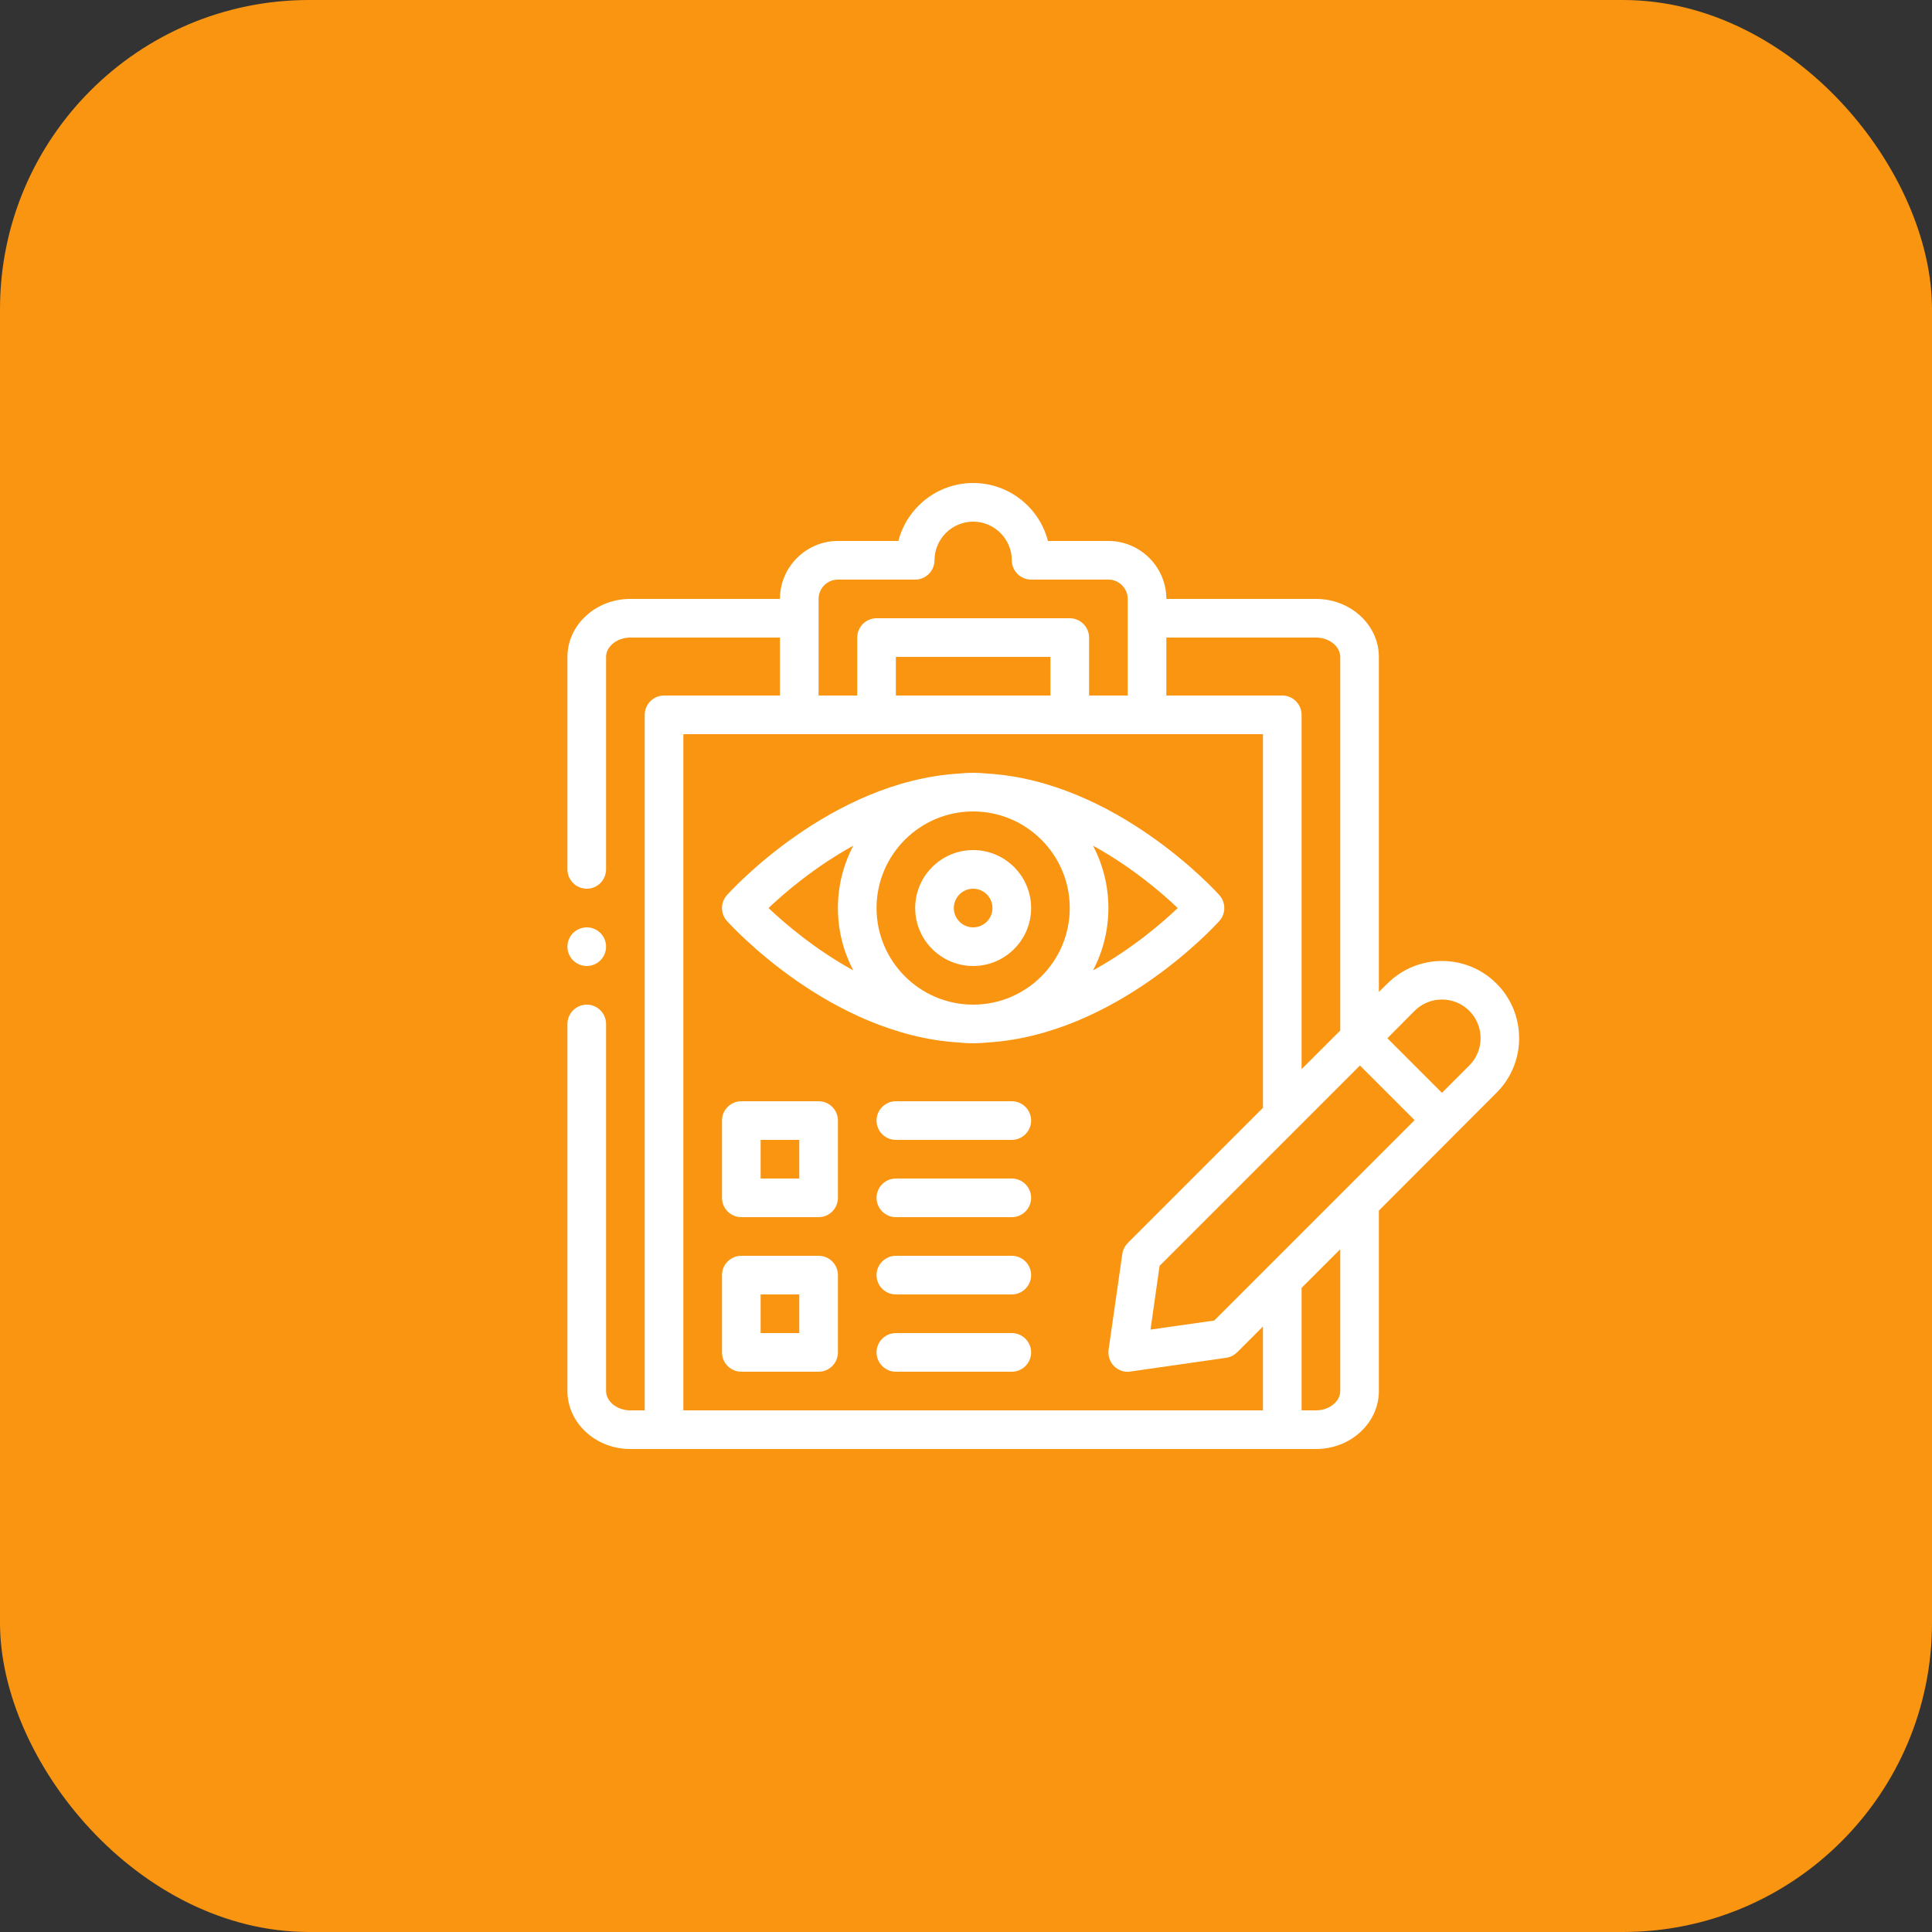
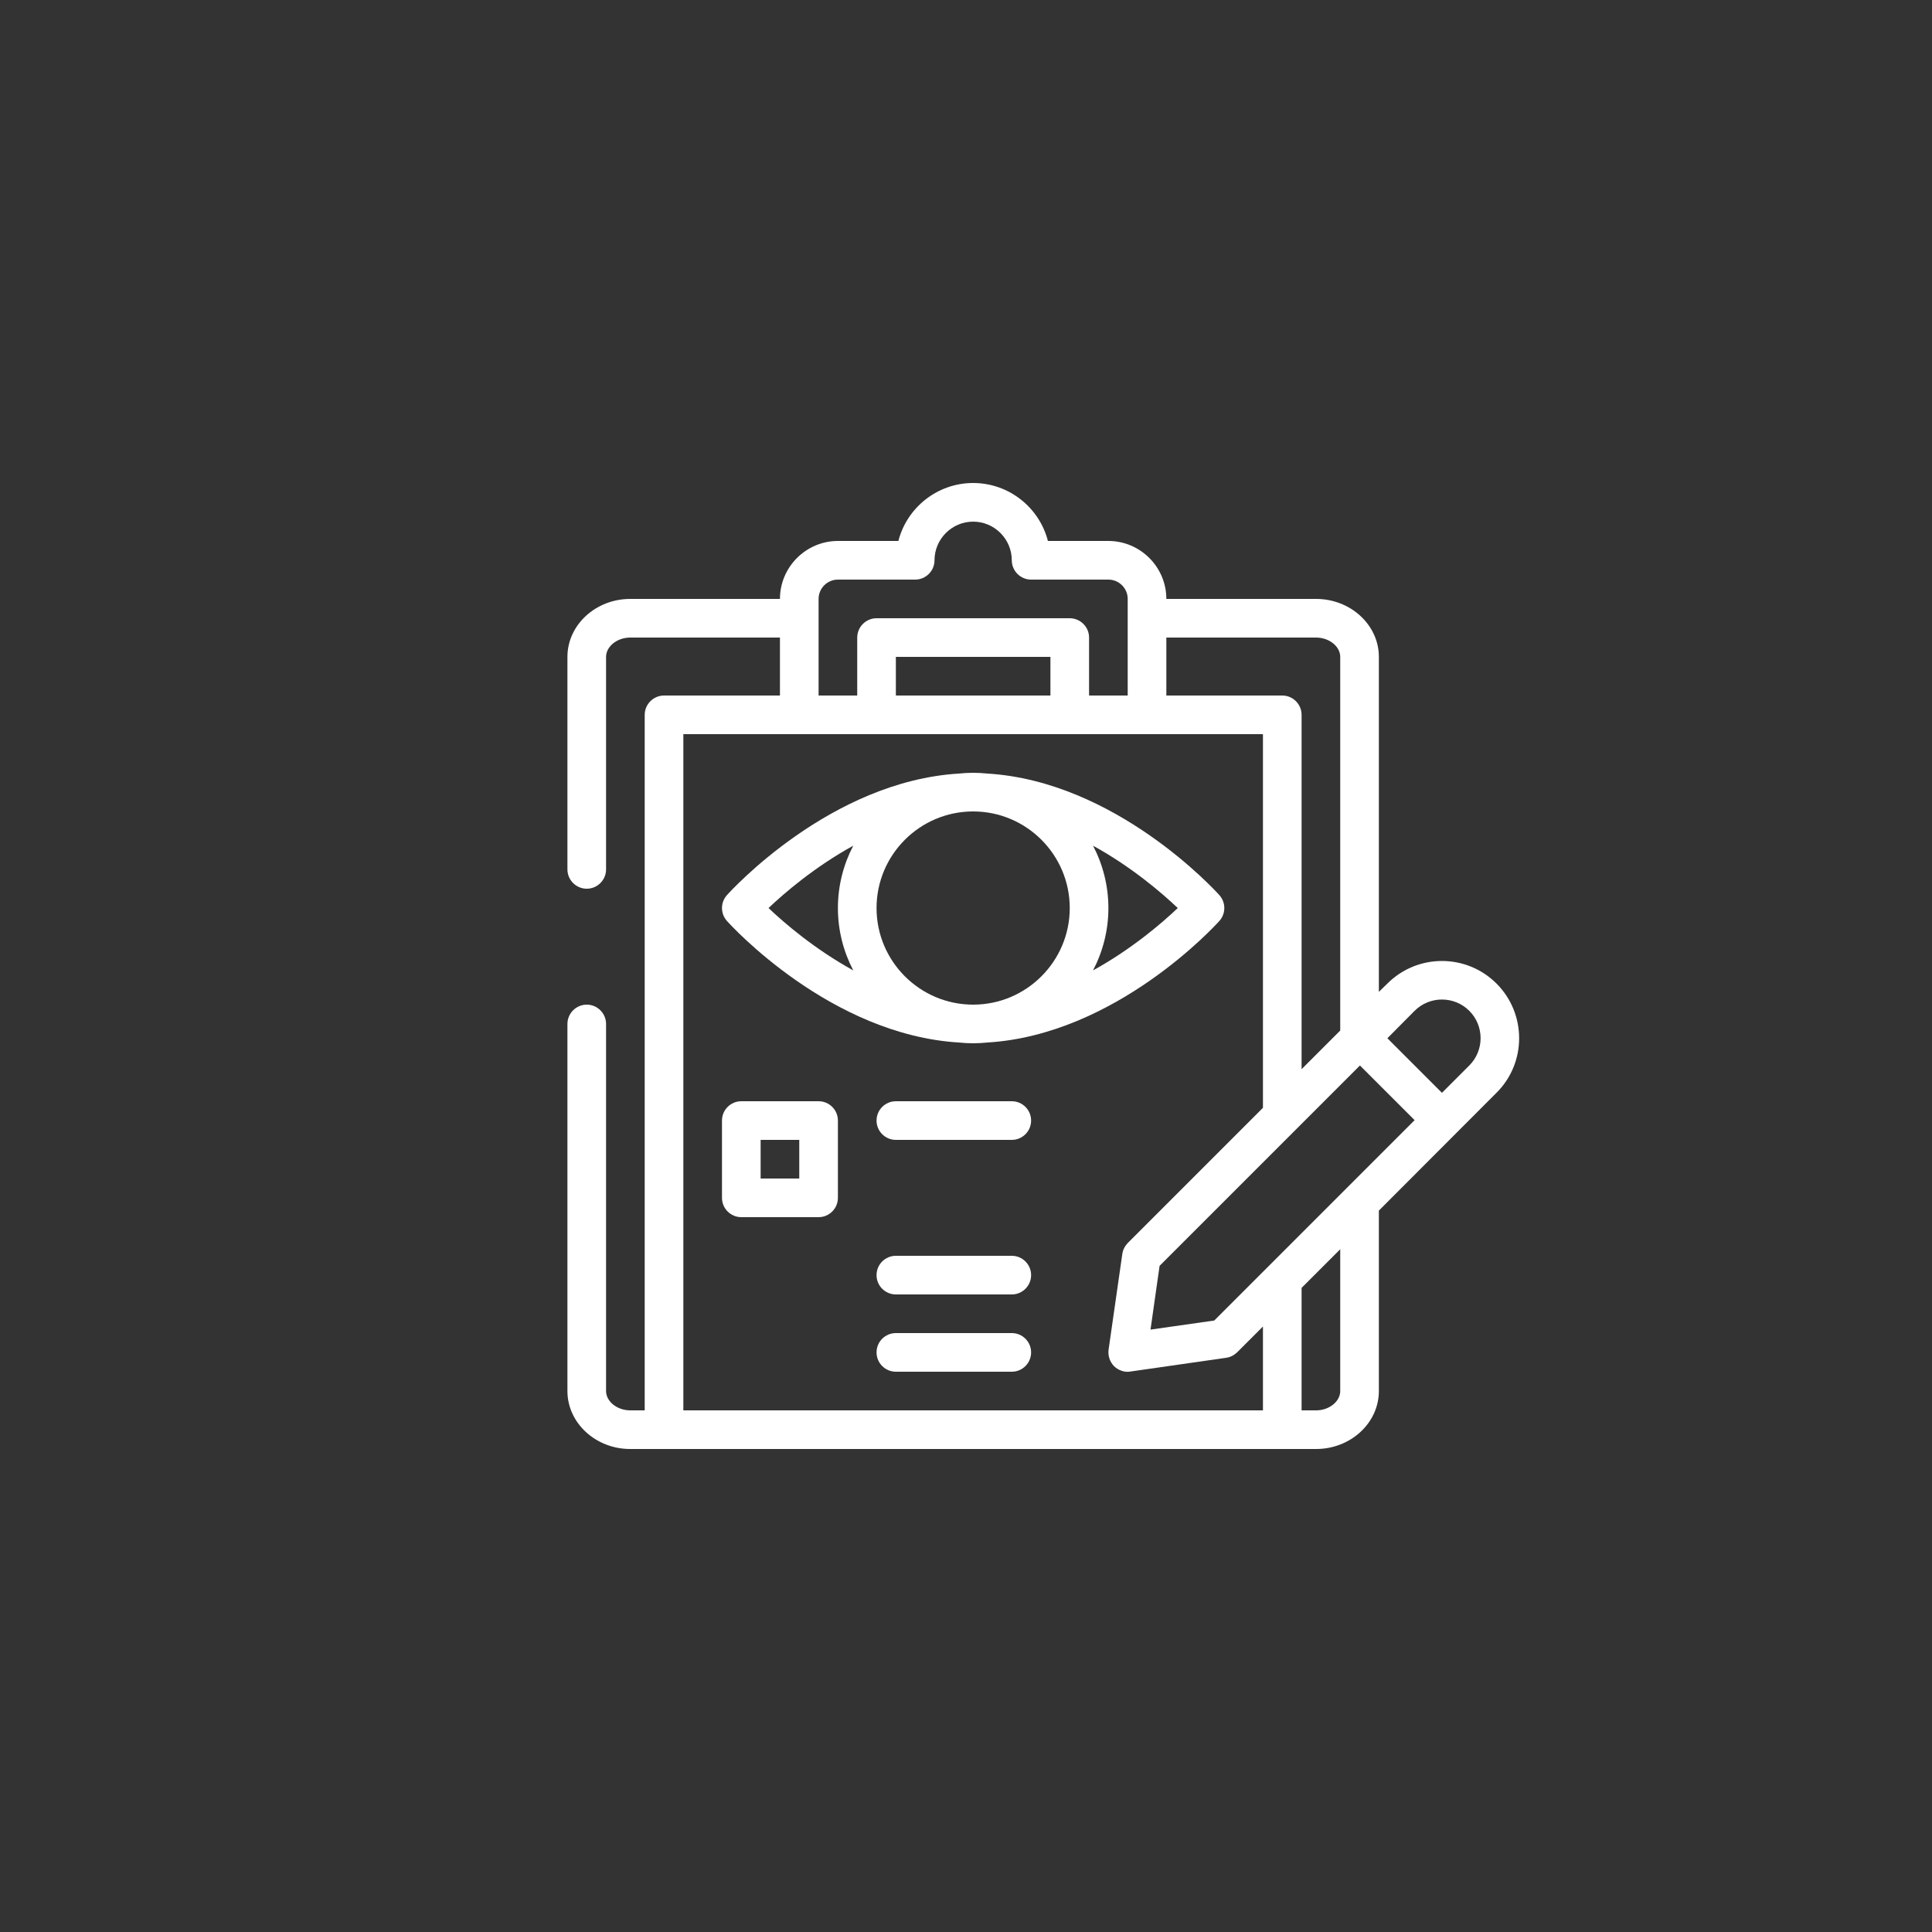
<svg xmlns="http://www.w3.org/2000/svg" width="100" height="100" viewBox="0 0 100 100" fill="none">
  <rect x="0" y="0" width="100" height="100" fill="#333333" stroke="none" />
-   <rect width="100" height="100" rx="16" fill="#F99511" />
  <path d="M49.64 53.961C49.88 53.986 50.123 54 50.37 54C50.617 54 50.86 53.986 51.1 53.961C57.742 53.562 62.892 47.917 63.115 47.667C63.455 47.287 63.455 46.713 63.115 46.333C62.892 46.083 57.742 40.438 51.1 40.039C50.86 40.014 50.617 40 50.37 40C50.123 40 49.88 40.014 49.64 40.039C42.997 40.438 37.848 46.083 37.625 46.333C37.285 46.713 37.285 47.287 37.625 47.667C37.848 47.917 42.997 53.562 49.64 53.961ZM45.37 47C45.37 44.243 47.613 42 50.37 42C53.127 42 55.37 44.243 55.37 47C55.37 49.757 53.127 52 50.37 52C47.613 52 45.37 49.757 45.37 47ZM56.576 50.227C57.08 49.26 57.37 48.164 57.37 47C57.37 45.836 57.08 44.74 56.576 43.773C58.567 44.869 60.13 46.211 60.961 47C60.13 47.789 58.567 49.131 56.576 50.227ZM44.164 43.773C43.66 44.74 43.37 45.836 43.37 47C43.37 48.164 43.66 49.26 44.164 50.227C42.173 49.131 40.61 47.789 39.779 47C40.61 46.211 42.173 44.869 44.164 43.773Z" fill="white" />
-   <path d="M50.37 44C48.716 44 47.37 45.346 47.37 47C47.37 48.654 48.716 50 50.37 50C52.024 50 53.37 48.654 53.37 47C53.37 45.346 52.024 44 50.37 44ZM50.37 48C49.819 48 49.37 47.551 49.37 47C49.37 46.449 49.819 46 50.37 46C50.921 46 51.37 46.449 51.37 47C51.37 47.551 50.921 48 50.37 48Z" fill="white" />
  <path d="M42.37 57H38.37C37.818 57 37.37 57.448 37.37 58V62C37.37 62.552 37.818 63 38.37 63H42.37C42.922 63 43.37 62.552 43.37 62V58C43.37 57.448 42.922 57 42.37 57ZM41.37 61H39.37V59H41.37V61Z" fill="white" />
  <path d="M52.37 57H46.37C45.818 57 45.37 57.448 45.37 58C45.37 58.552 45.818 59 46.37 59H52.37C52.922 59 53.37 58.552 53.37 58C53.37 57.448 52.922 57 52.37 57Z" fill="white" />
-   <path d="M52.37 61H46.37C45.818 61 45.37 61.448 45.37 62C45.37 62.552 45.818 63 46.37 63H52.37C52.922 63 53.37 62.552 53.37 62C53.37 61.448 52.922 61 52.37 61Z" fill="white" />
-   <path d="M42.37 65H38.37C37.818 65 37.37 65.448 37.37 66V70C37.37 70.552 37.818 71 38.37 71H42.37C42.922 71 43.37 70.552 43.37 70V66C43.37 65.448 42.922 65 42.37 65ZM41.37 69H39.37V67H41.37V69Z" fill="white" />
  <path d="M52.37 65H46.37C45.818 65 45.37 65.448 45.37 66C45.37 66.552 45.818 67 46.37 67H52.37C52.922 67 53.37 66.552 53.37 66C53.37 65.448 52.922 65 52.37 65Z" fill="white" />
  <path d="M52.37 69H46.37C45.818 69 45.37 69.448 45.37 70C45.37 70.552 45.818 71 46.37 71H52.37C52.922 71 53.37 70.552 53.37 70C53.37 69.448 52.922 69 52.37 69Z" fill="white" />
  <path d="M77.46 50.91C75.9 49.35 73.37 49.35 71.81 50.91L71.37 51.34V34C71.37 32.35 69.91 31 68.12 31H60.37C60.37 29.35 59.02 28 57.37 28H54.24C53.8 26.28 52.23 25 50.37 25C48.51 25 46.94 26.28 46.5 28H43.37C41.72 28 40.37 29.35 40.37 31H32.62C30.83 31 29.37 32.35 29.37 34V45C29.37 45.55 29.82 46 30.37 46C30.92 46 31.37 45.55 31.37 45V34C31.37 33.46 31.94 33 32.62 33H40.37V36H34.37C33.82 36 33.37 36.45 33.37 37V73H32.62C31.94 73 31.37 72.54 31.37 72V53C31.37 52.45 30.92 52 30.37 52C29.82 52 29.37 52.45 29.37 53V72C29.37 73.65 30.83 75 32.62 75H68.12C69.91 75 71.37 73.65 71.37 72V62.66L77.46 56.56C79.02 55.01 79.02 52.47 77.46 50.91ZM60.37 33H68.12C68.8 33 69.37 33.46 69.37 34V53.34L67.37 55.34V37C67.37 36.45 66.92 36 66.37 36H60.37V33ZM42.37 31C42.37 30.45 42.82 30 43.37 30H47.37C47.92 30 48.37 29.55 48.37 29C48.37 27.9 49.27 27 50.37 27C51.47 27 52.37 27.9 52.37 29C52.37 29.55 52.82 30 53.37 30H57.37C57.92 30 58.37 30.45 58.37 31V36H56.37V33C56.37 32.45 55.92 32 55.37 32H45.37C44.82 32 44.37 32.45 44.37 33V36H42.37V31ZM54.37 34V36H46.37V34H54.37ZM65.37 73H35.37V38H65.37V57.34L58.37 64.34C58.22 64.5 58.12 64.69 58.09 64.91L57.38 69.86C57.34 70.17 57.44 70.48 57.66 70.71C57.87 70.92 58.211 71.05 58.51 70.99L63.46 70.28C63.68 70.25 63.87 70.15 64.03 70L65.37 68.66L65.37 73ZM69.37 72C69.37 72.54 68.8 73 68.12 73H67.37V66.66L69.37 64.66V72ZM62.85 68.35L59.55 68.82L60.02 65.52L70.39 55.15L73.22 57.98L62.85 68.35ZM76.05 55.15L74.63 56.57V56.56L71.81 53.74L73.22 52.32C74 51.54 75.27 51.54 76.05 52.32C76.83 53.1 76.83 54.37 76.05 55.15Z" fill="white" />
-   <path d="M30.37 50C30.922 50 31.37 49.552 31.37 49C31.37 48.448 30.922 48 30.37 48C29.818 48 29.37 48.448 29.37 49C29.37 49.552 29.818 50 30.37 50Z" fill="white" />
</svg>